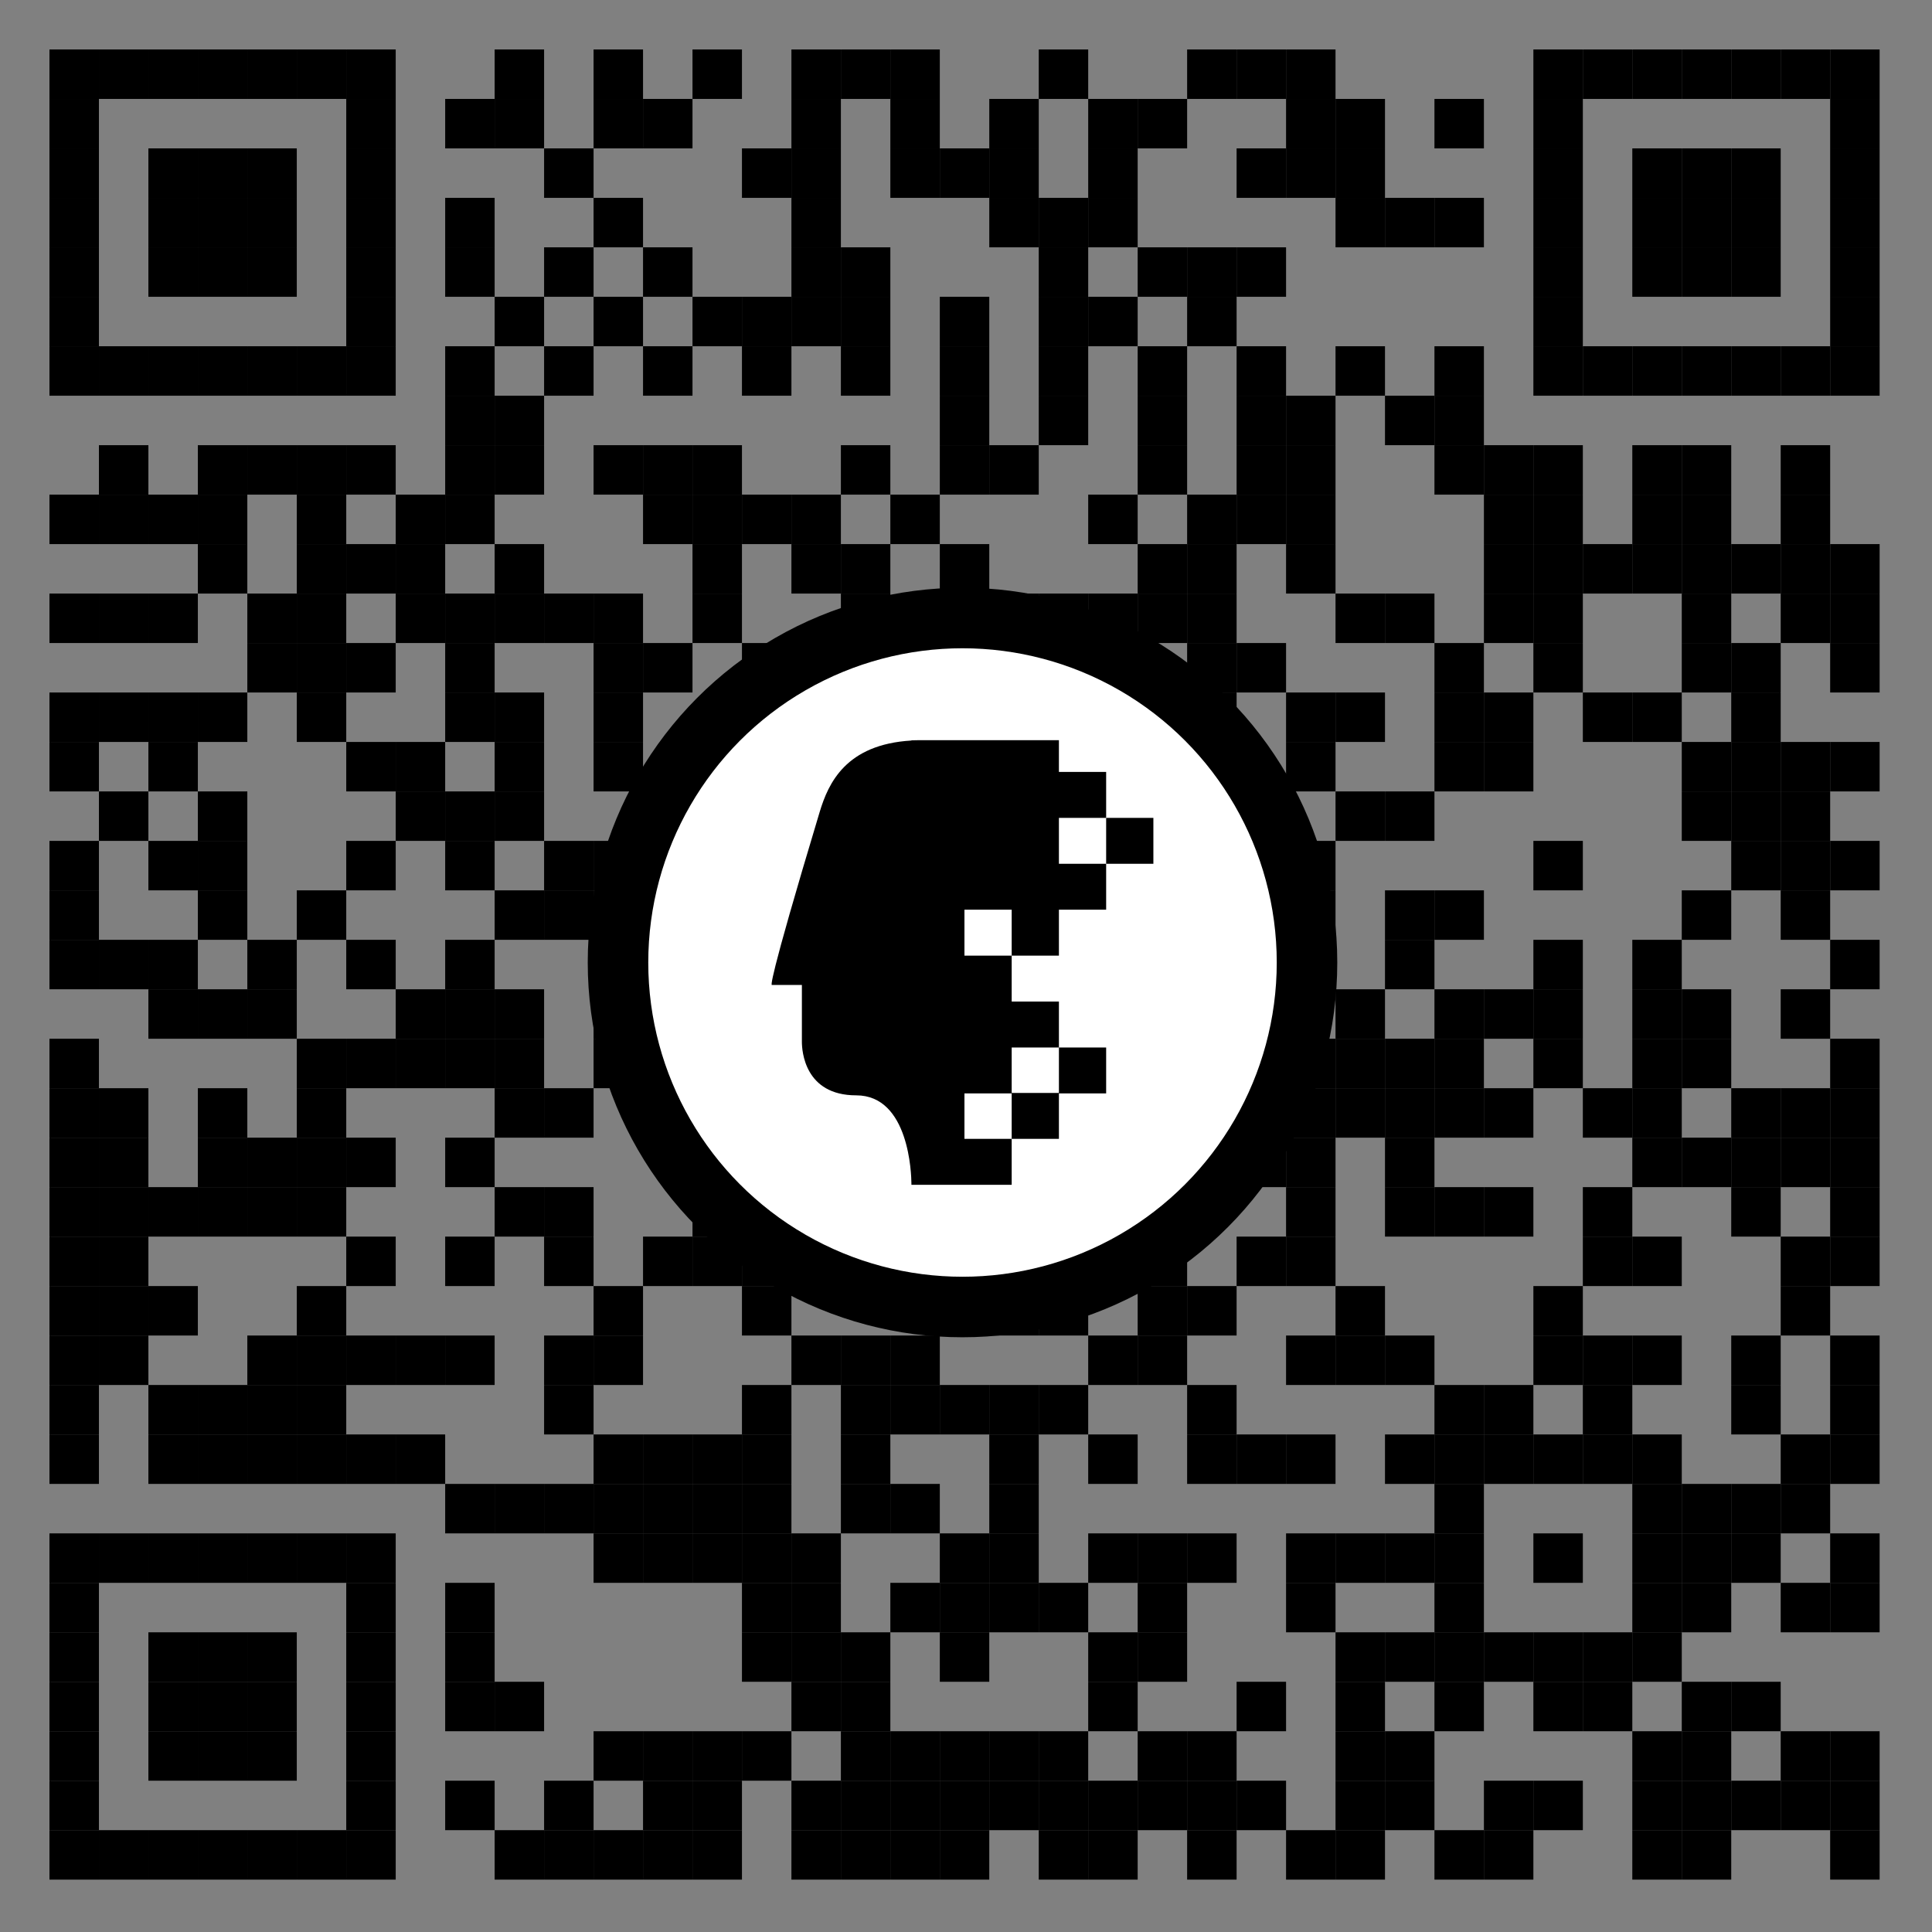
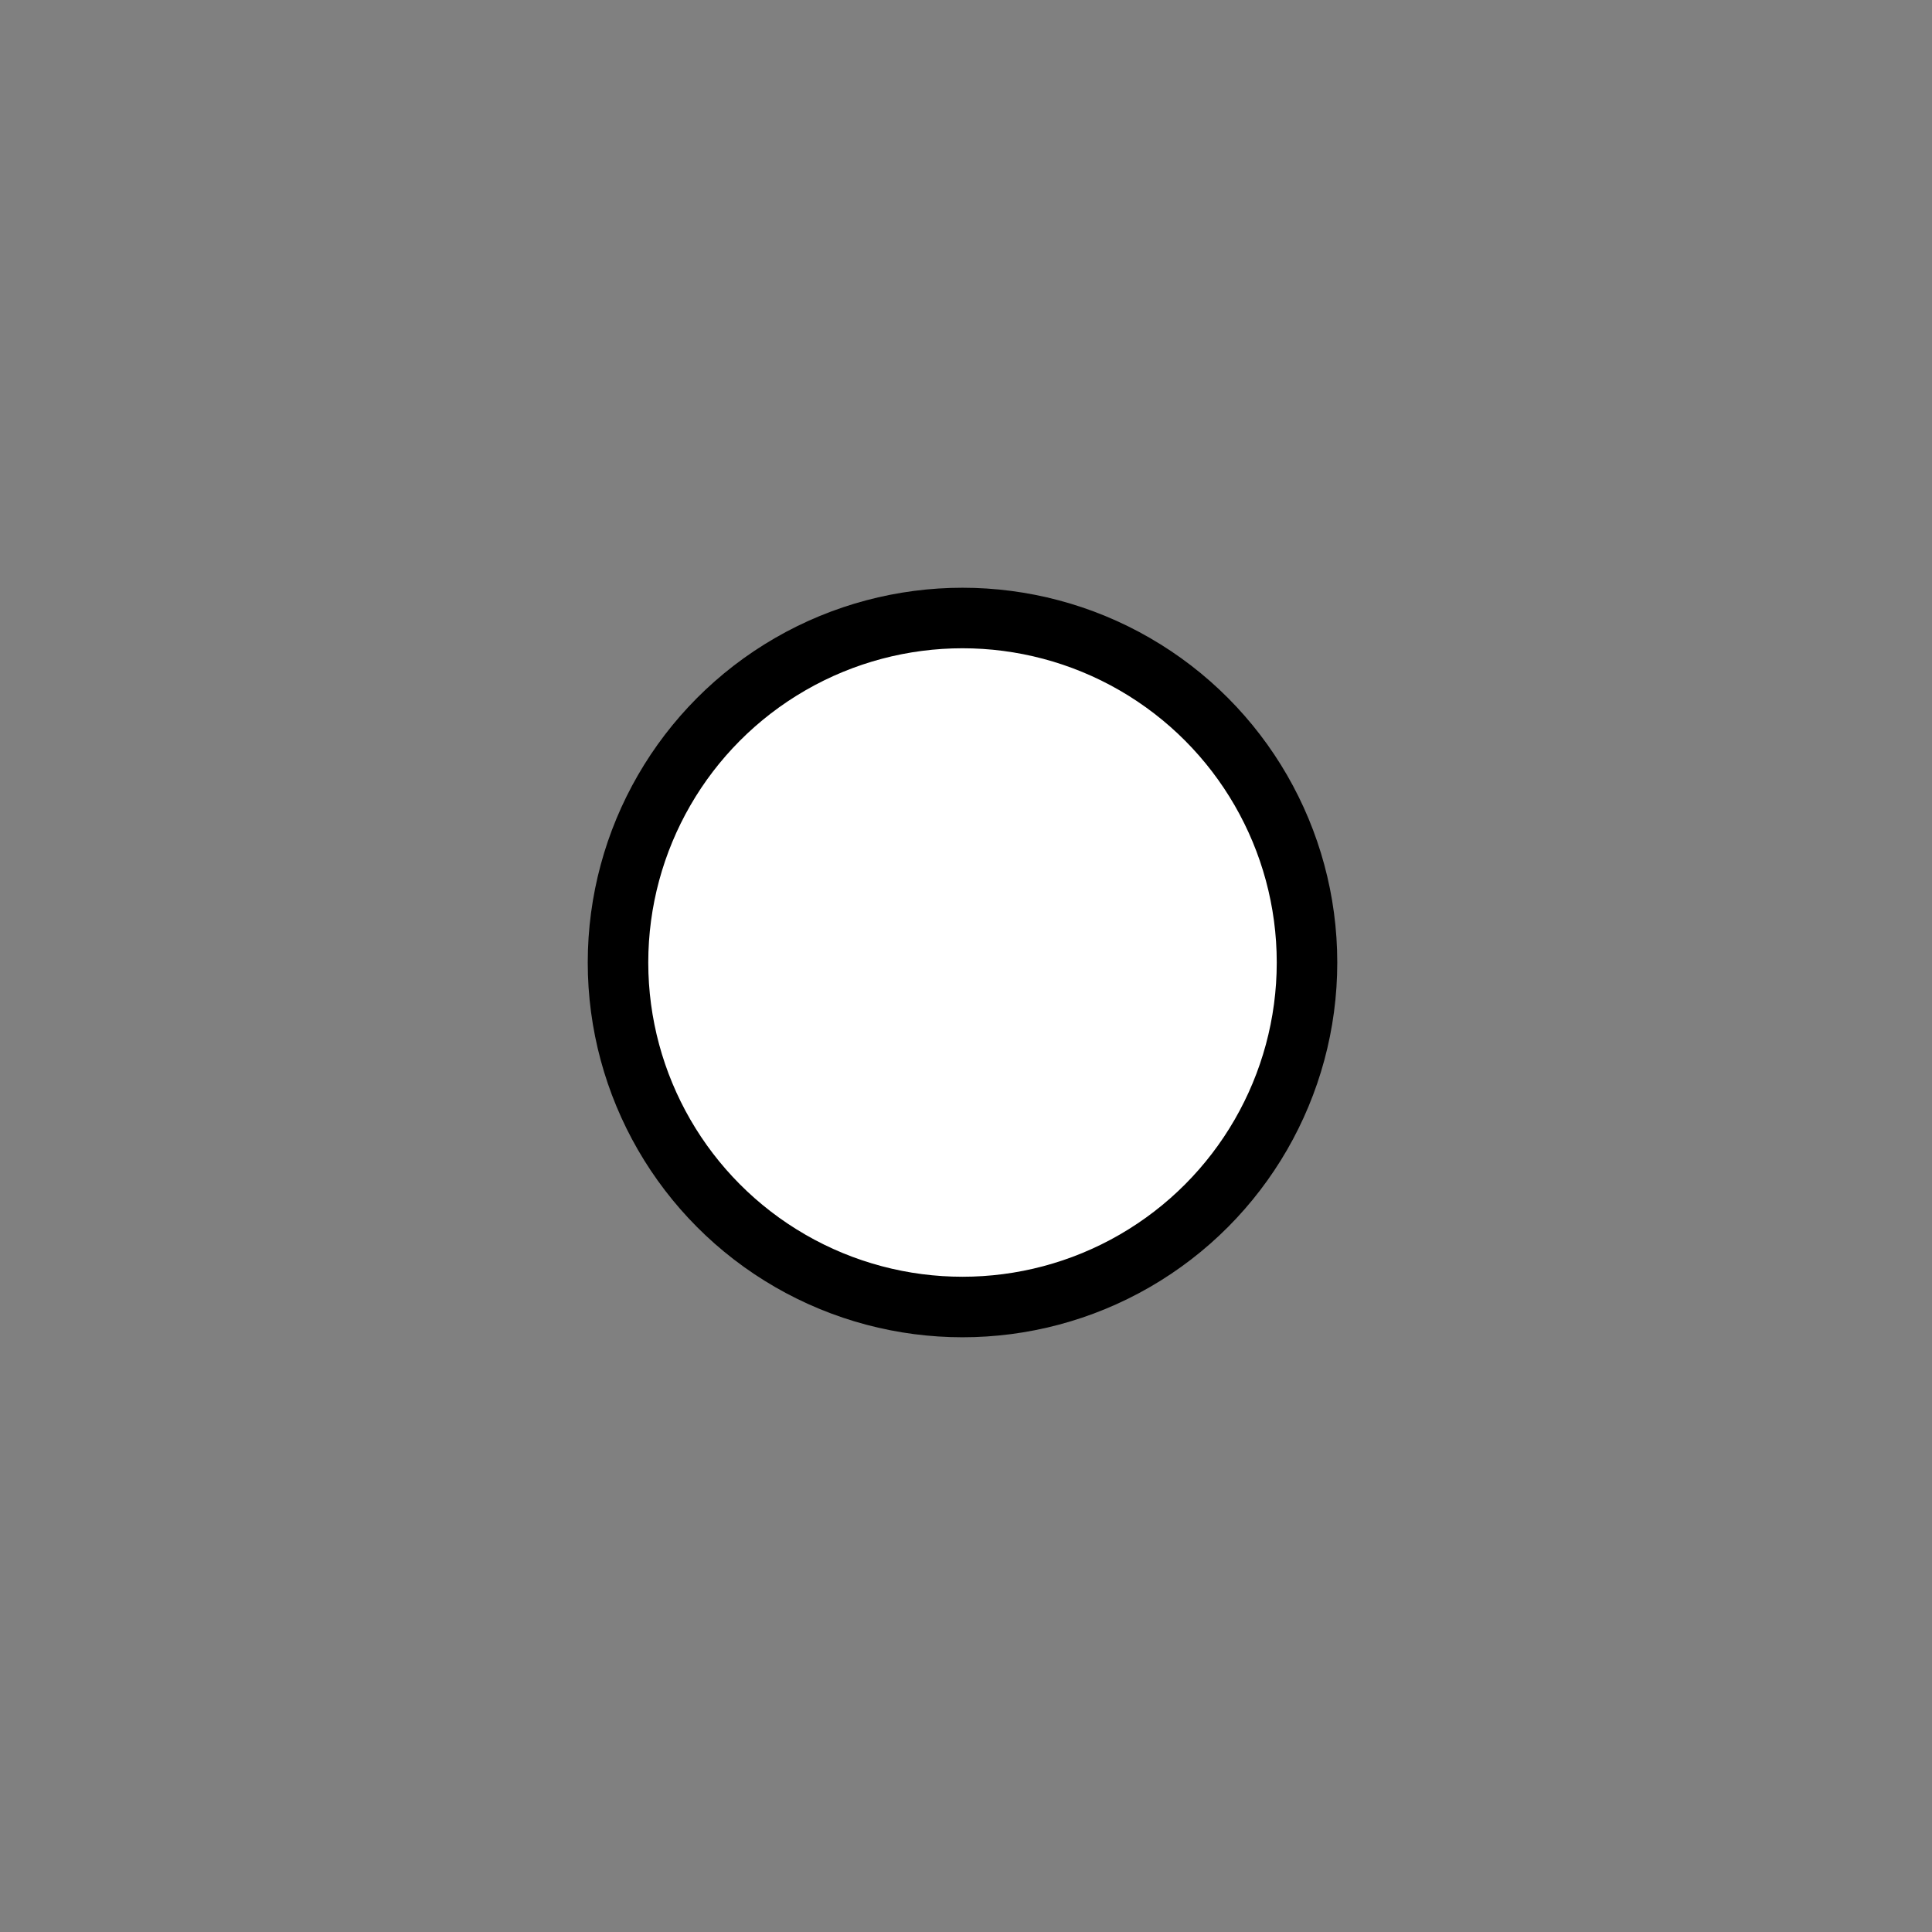
<svg xmlns="http://www.w3.org/2000/svg" xmlns:xlink="http://www.w3.org/1999/xlink" version="1.1" width="664px" height="664px" viewBox="0 0 664 664">
  <rect x="0" y="0" width="664" height="664" fill="#808080" stroke="none" />
  <defs>
-     <rect id="r0" width="17" height="17" style="fill: #000000" />
-   </defs>
+     </defs>
  <rect x="0" y="0" width="664" height="664" style="fill: transparent" />
  <use x="17" y="17" xlink:href="#r0" />
  <use x="34" y="17" xlink:href="#r0" />
  <use x="51" y="17" xlink:href="#r0" />
  <use x="68" y="17" xlink:href="#r0" />
  <use x="85" y="17" xlink:href="#r0" />
  <use x="102" y="17" xlink:href="#r0" />
  <use x="119" y="17" xlink:href="#r0" />
  <use x="170" y="17" xlink:href="#r0" />
  <use x="204" y="17" xlink:href="#r0" />
  <use x="238" y="17" xlink:href="#r0" />
  <use x="272" y="17" xlink:href="#r0" />
  <use x="289" y="17" xlink:href="#r0" />
  <use x="306" y="17" xlink:href="#r0" />
  <use x="357" y="17" xlink:href="#r0" />
  <use x="408" y="17" xlink:href="#r0" />
  <use x="425" y="17" xlink:href="#r0" />
  <use x="442" y="17" xlink:href="#r0" />
  <use x="527" y="17" xlink:href="#r0" />
  <use x="544" y="17" xlink:href="#r0" />
  <use x="561" y="17" xlink:href="#r0" />
  <use x="578" y="17" xlink:href="#r0" />
  <use x="595" y="17" xlink:href="#r0" />
  <use x="612" y="17" xlink:href="#r0" />
  <use x="629" y="17" xlink:href="#r0" />
  <use x="17" y="34" xlink:href="#r0" />
  <use x="119" y="34" xlink:href="#r0" />
  <use x="153" y="34" xlink:href="#r0" />
  <use x="170" y="34" xlink:href="#r0" />
  <use x="204" y="34" xlink:href="#r0" />
  <use x="221" y="34" xlink:href="#r0" />
  <use x="272" y="34" xlink:href="#r0" />
  <use x="306" y="34" xlink:href="#r0" />
  <use x="340" y="34" xlink:href="#r0" />
  <use x="374" y="34" xlink:href="#r0" />
  <use x="391" y="34" xlink:href="#r0" />
  <use x="442" y="34" xlink:href="#r0" />
  <use x="459" y="34" xlink:href="#r0" />
  <use x="493" y="34" xlink:href="#r0" />
  <use x="527" y="34" xlink:href="#r0" />
  <use x="629" y="34" xlink:href="#r0" />
  <use x="17" y="51" xlink:href="#r0" />
  <use x="51" y="51" xlink:href="#r0" />
  <use x="68" y="51" xlink:href="#r0" />
  <use x="85" y="51" xlink:href="#r0" />
  <use x="119" y="51" xlink:href="#r0" />
  <use x="187" y="51" xlink:href="#r0" />
  <use x="255" y="51" xlink:href="#r0" />
  <use x="272" y="51" xlink:href="#r0" />
  <use x="306" y="51" xlink:href="#r0" />
  <use x="323" y="51" xlink:href="#r0" />
  <use x="340" y="51" xlink:href="#r0" />
  <use x="374" y="51" xlink:href="#r0" />
  <use x="425" y="51" xlink:href="#r0" />
  <use x="442" y="51" xlink:href="#r0" />
  <use x="459" y="51" xlink:href="#r0" />
  <use x="527" y="51" xlink:href="#r0" />
  <use x="561" y="51" xlink:href="#r0" />
  <use x="578" y="51" xlink:href="#r0" />
  <use x="595" y="51" xlink:href="#r0" />
  <use x="629" y="51" xlink:href="#r0" />
  <use x="17" y="68" xlink:href="#r0" />
  <use x="51" y="68" xlink:href="#r0" />
  <use x="68" y="68" xlink:href="#r0" />
  <use x="85" y="68" xlink:href="#r0" />
  <use x="119" y="68" xlink:href="#r0" />
  <use x="153" y="68" xlink:href="#r0" />
  <use x="204" y="68" xlink:href="#r0" />
  <use x="272" y="68" xlink:href="#r0" />
  <use x="340" y="68" xlink:href="#r0" />
  <use x="357" y="68" xlink:href="#r0" />
  <use x="374" y="68" xlink:href="#r0" />
  <use x="459" y="68" xlink:href="#r0" />
  <use x="476" y="68" xlink:href="#r0" />
  <use x="493" y="68" xlink:href="#r0" />
  <use x="527" y="68" xlink:href="#r0" />
  <use x="561" y="68" xlink:href="#r0" />
  <use x="578" y="68" xlink:href="#r0" />
  <use x="595" y="68" xlink:href="#r0" />
  <use x="629" y="68" xlink:href="#r0" />
  <use x="17" y="85" xlink:href="#r0" />
  <use x="51" y="85" xlink:href="#r0" />
  <use x="68" y="85" xlink:href="#r0" />
  <use x="85" y="85" xlink:href="#r0" />
  <use x="119" y="85" xlink:href="#r0" />
  <use x="153" y="85" xlink:href="#r0" />
  <use x="187" y="85" xlink:href="#r0" />
  <use x="221" y="85" xlink:href="#r0" />
  <use x="272" y="85" xlink:href="#r0" />
  <use x="289" y="85" xlink:href="#r0" />
  <use x="357" y="85" xlink:href="#r0" />
  <use x="391" y="85" xlink:href="#r0" />
  <use x="408" y="85" xlink:href="#r0" />
  <use x="425" y="85" xlink:href="#r0" />
  <use x="527" y="85" xlink:href="#r0" />
  <use x="561" y="85" xlink:href="#r0" />
  <use x="578" y="85" xlink:href="#r0" />
  <use x="595" y="85" xlink:href="#r0" />
  <use x="629" y="85" xlink:href="#r0" />
  <use x="17" y="102" xlink:href="#r0" />
  <use x="119" y="102" xlink:href="#r0" />
  <use x="170" y="102" xlink:href="#r0" />
  <use x="204" y="102" xlink:href="#r0" />
  <use x="238" y="102" xlink:href="#r0" />
  <use x="255" y="102" xlink:href="#r0" />
  <use x="272" y="102" xlink:href="#r0" />
  <use x="289" y="102" xlink:href="#r0" />
  <use x="323" y="102" xlink:href="#r0" />
  <use x="357" y="102" xlink:href="#r0" />
  <use x="374" y="102" xlink:href="#r0" />
  <use x="408" y="102" xlink:href="#r0" />
  <use x="527" y="102" xlink:href="#r0" />
  <use x="629" y="102" xlink:href="#r0" />
  <use x="17" y="119" xlink:href="#r0" />
  <use x="34" y="119" xlink:href="#r0" />
  <use x="51" y="119" xlink:href="#r0" />
  <use x="68" y="119" xlink:href="#r0" />
  <use x="85" y="119" xlink:href="#r0" />
  <use x="102" y="119" xlink:href="#r0" />
  <use x="119" y="119" xlink:href="#r0" />
  <use x="153" y="119" xlink:href="#r0" />
  <use x="187" y="119" xlink:href="#r0" />
  <use x="221" y="119" xlink:href="#r0" />
  <use x="255" y="119" xlink:href="#r0" />
  <use x="289" y="119" xlink:href="#r0" />
  <use x="323" y="119" xlink:href="#r0" />
  <use x="357" y="119" xlink:href="#r0" />
  <use x="391" y="119" xlink:href="#r0" />
  <use x="425" y="119" xlink:href="#r0" />
  <use x="459" y="119" xlink:href="#r0" />
  <use x="493" y="119" xlink:href="#r0" />
  <use x="527" y="119" xlink:href="#r0" />
  <use x="544" y="119" xlink:href="#r0" />
  <use x="561" y="119" xlink:href="#r0" />
  <use x="578" y="119" xlink:href="#r0" />
  <use x="595" y="119" xlink:href="#r0" />
  <use x="612" y="119" xlink:href="#r0" />
  <use x="629" y="119" xlink:href="#r0" />
  <use x="153" y="136" xlink:href="#r0" />
  <use x="170" y="136" xlink:href="#r0" />
  <use x="323" y="136" xlink:href="#r0" />
  <use x="357" y="136" xlink:href="#r0" />
  <use x="391" y="136" xlink:href="#r0" />
  <use x="425" y="136" xlink:href="#r0" />
  <use x="442" y="136" xlink:href="#r0" />
  <use x="476" y="136" xlink:href="#r0" />
  <use x="493" y="136" xlink:href="#r0" />
  <use x="34" y="153" xlink:href="#r0" />
  <use x="68" y="153" xlink:href="#r0" />
  <use x="85" y="153" xlink:href="#r0" />
  <use x="102" y="153" xlink:href="#r0" />
  <use x="119" y="153" xlink:href="#r0" />
  <use x="153" y="153" xlink:href="#r0" />
  <use x="170" y="153" xlink:href="#r0" />
  <use x="204" y="153" xlink:href="#r0" />
  <use x="221" y="153" xlink:href="#r0" />
  <use x="238" y="153" xlink:href="#r0" />
  <use x="289" y="153" xlink:href="#r0" />
  <use x="323" y="153" xlink:href="#r0" />
  <use x="340" y="153" xlink:href="#r0" />
  <use x="391" y="153" xlink:href="#r0" />
  <use x="425" y="153" xlink:href="#r0" />
  <use x="442" y="153" xlink:href="#r0" />
  <use x="493" y="153" xlink:href="#r0" />
  <use x="510" y="153" xlink:href="#r0" />
  <use x="527" y="153" xlink:href="#r0" />
  <use x="561" y="153" xlink:href="#r0" />
  <use x="578" y="153" xlink:href="#r0" />
  <use x="612" y="153" xlink:href="#r0" />
  <use x="17" y="170" xlink:href="#r0" />
  <use x="34" y="170" xlink:href="#r0" />
  <use x="51" y="170" xlink:href="#r0" />
  <use x="68" y="170" xlink:href="#r0" />
  <use x="102" y="170" xlink:href="#r0" />
  <use x="136" y="170" xlink:href="#r0" />
  <use x="153" y="170" xlink:href="#r0" />
  <use x="221" y="170" xlink:href="#r0" />
  <use x="238" y="170" xlink:href="#r0" />
  <use x="255" y="170" xlink:href="#r0" />
  <use x="272" y="170" xlink:href="#r0" />
  <use x="306" y="170" xlink:href="#r0" />
  <use x="374" y="170" xlink:href="#r0" />
  <use x="408" y="170" xlink:href="#r0" />
  <use x="425" y="170" xlink:href="#r0" />
  <use x="442" y="170" xlink:href="#r0" />
  <use x="510" y="170" xlink:href="#r0" />
  <use x="527" y="170" xlink:href="#r0" />
  <use x="561" y="170" xlink:href="#r0" />
  <use x="578" y="170" xlink:href="#r0" />
  <use x="612" y="170" xlink:href="#r0" />
  <use x="68" y="187" xlink:href="#r0" />
  <use x="102" y="187" xlink:href="#r0" />
  <use x="119" y="187" xlink:href="#r0" />
  <use x="136" y="187" xlink:href="#r0" />
  <use x="170" y="187" xlink:href="#r0" />
  <use x="238" y="187" xlink:href="#r0" />
  <use x="272" y="187" xlink:href="#r0" />
  <use x="289" y="187" xlink:href="#r0" />
  <use x="323" y="187" xlink:href="#r0" />
  <use x="391" y="187" xlink:href="#r0" />
  <use x="408" y="187" xlink:href="#r0" />
  <use x="442" y="187" xlink:href="#r0" />
  <use x="510" y="187" xlink:href="#r0" />
  <use x="527" y="187" xlink:href="#r0" />
  <use x="544" y="187" xlink:href="#r0" />
  <use x="561" y="187" xlink:href="#r0" />
  <use x="578" y="187" xlink:href="#r0" />
  <use x="595" y="187" xlink:href="#r0" />
  <use x="612" y="187" xlink:href="#r0" />
  <use x="629" y="187" xlink:href="#r0" />
  <use x="17" y="204" xlink:href="#r0" />
  <use x="34" y="204" xlink:href="#r0" />
  <use x="51" y="204" xlink:href="#r0" />
  <use x="85" y="204" xlink:href="#r0" />
  <use x="102" y="204" xlink:href="#r0" />
  <use x="136" y="204" xlink:href="#r0" />
  <use x="153" y="204" xlink:href="#r0" />
  <use x="170" y="204" xlink:href="#r0" />
  <use x="187" y="204" xlink:href="#r0" />
  <use x="204" y="204" xlink:href="#r0" />
  <use x="238" y="204" xlink:href="#r0" />
  <use x="289" y="204" xlink:href="#r0" />
  <use x="323" y="204" xlink:href="#r0" />
  <use x="340" y="204" xlink:href="#r0" />
  <use x="357" y="204" xlink:href="#r0" />
  <use x="374" y="204" xlink:href="#r0" />
  <use x="391" y="204" xlink:href="#r0" />
  <use x="408" y="204" xlink:href="#r0" />
  <use x="459" y="204" xlink:href="#r0" />
  <use x="476" y="204" xlink:href="#r0" />
  <use x="510" y="204" xlink:href="#r0" />
  <use x="527" y="204" xlink:href="#r0" />
  <use x="578" y="204" xlink:href="#r0" />
  <use x="612" y="204" xlink:href="#r0" />
  <use x="629" y="204" xlink:href="#r0" />
  <use x="85" y="221" xlink:href="#r0" />
  <use x="102" y="221" xlink:href="#r0" />
  <use x="119" y="221" xlink:href="#r0" />
  <use x="153" y="221" xlink:href="#r0" />
  <use x="204" y="221" xlink:href="#r0" />
  <use x="221" y="221" xlink:href="#r0" />
  <use x="255" y="221" xlink:href="#r0" />
  <use x="306" y="221" xlink:href="#r0" />
  <use x="357" y="221" xlink:href="#r0" />
  <use x="374" y="221" xlink:href="#r0" />
  <use x="408" y="221" xlink:href="#r0" />
  <use x="425" y="221" xlink:href="#r0" />
  <use x="493" y="221" xlink:href="#r0" />
  <use x="527" y="221" xlink:href="#r0" />
  <use x="578" y="221" xlink:href="#r0" />
  <use x="595" y="221" xlink:href="#r0" />
  <use x="629" y="221" xlink:href="#r0" />
  <use x="17" y="238" xlink:href="#r0" />
  <use x="34" y="238" xlink:href="#r0" />
  <use x="51" y="238" xlink:href="#r0" />
  <use x="68" y="238" xlink:href="#r0" />
  <use x="102" y="238" xlink:href="#r0" />
  <use x="153" y="238" xlink:href="#r0" />
  <use x="170" y="238" xlink:href="#r0" />
  <use x="204" y="238" xlink:href="#r0" />
  <use x="340" y="238" xlink:href="#r0" />
  <use x="374" y="238" xlink:href="#r0" />
  <use x="408" y="238" xlink:href="#r0" />
  <use x="442" y="238" xlink:href="#r0" />
  <use x="459" y="238" xlink:href="#r0" />
  <use x="493" y="238" xlink:href="#r0" />
  <use x="510" y="238" xlink:href="#r0" />
  <use x="544" y="238" xlink:href="#r0" />
  <use x="561" y="238" xlink:href="#r0" />
  <use x="595" y="238" xlink:href="#r0" />
  <use x="17" y="255" xlink:href="#r0" />
  <use x="51" y="255" xlink:href="#r0" />
  <use x="119" y="255" xlink:href="#r0" />
  <use x="136" y="255" xlink:href="#r0" />
  <use x="170" y="255" xlink:href="#r0" />
  <use x="204" y="255" xlink:href="#r0" />
  <use x="255" y="255" xlink:href="#r0" />
  <use x="272" y="255" xlink:href="#r0" />
  <use x="323" y="255" xlink:href="#r0" />
  <use x="340" y="255" xlink:href="#r0" />
  <use x="357" y="255" xlink:href="#r0" />
  <use x="442" y="255" xlink:href="#r0" />
  <use x="493" y="255" xlink:href="#r0" />
  <use x="510" y="255" xlink:href="#r0" />
  <use x="578" y="255" xlink:href="#r0" />
  <use x="595" y="255" xlink:href="#r0" />
  <use x="612" y="255" xlink:href="#r0" />
  <use x="629" y="255" xlink:href="#r0" />
  <use x="34" y="272" xlink:href="#r0" />
  <use x="68" y="272" xlink:href="#r0" />
  <use x="136" y="272" xlink:href="#r0" />
  <use x="153" y="272" xlink:href="#r0" />
  <use x="170" y="272" xlink:href="#r0" />
  <use x="272" y="272" xlink:href="#r0" />
  <use x="289" y="272" xlink:href="#r0" />
  <use x="323" y="272" xlink:href="#r0" />
  <use x="340" y="272" xlink:href="#r0" />
  <use x="357" y="272" xlink:href="#r0" />
  <use x="374" y="272" xlink:href="#r0" />
  <use x="391" y="272" xlink:href="#r0" />
  <use x="459" y="272" xlink:href="#r0" />
  <use x="476" y="272" xlink:href="#r0" />
  <use x="578" y="272" xlink:href="#r0" />
  <use x="595" y="272" xlink:href="#r0" />
  <use x="612" y="272" xlink:href="#r0" />
  <use x="17" y="289" xlink:href="#r0" />
  <use x="51" y="289" xlink:href="#r0" />
  <use x="68" y="289" xlink:href="#r0" />
  <use x="119" y="289" xlink:href="#r0" />
  <use x="153" y="289" xlink:href="#r0" />
  <use x="187" y="289" xlink:href="#r0" />
  <use x="204" y="289" xlink:href="#r0" />
  <use x="272" y="289" xlink:href="#r0" />
  <use x="374" y="289" xlink:href="#r0" />
  <use x="391" y="289" xlink:href="#r0" />
  <use x="425" y="289" xlink:href="#r0" />
  <use x="442" y="289" xlink:href="#r0" />
  <use x="527" y="289" xlink:href="#r0" />
  <use x="595" y="289" xlink:href="#r0" />
  <use x="612" y="289" xlink:href="#r0" />
  <use x="629" y="289" xlink:href="#r0" />
  <use x="17" y="306" xlink:href="#r0" />
  <use x="68" y="306" xlink:href="#r0" />
  <use x="102" y="306" xlink:href="#r0" />
  <use x="170" y="306" xlink:href="#r0" />
  <use x="187" y="306" xlink:href="#r0" />
  <use x="204" y="306" xlink:href="#r0" />
  <use x="255" y="306" xlink:href="#r0" />
  <use x="306" y="306" xlink:href="#r0" />
  <use x="340" y="306" xlink:href="#r0" />
  <use x="357" y="306" xlink:href="#r0" />
  <use x="391" y="306" xlink:href="#r0" />
  <use x="408" y="306" xlink:href="#r0" />
  <use x="442" y="306" xlink:href="#r0" />
  <use x="476" y="306" xlink:href="#r0" />
  <use x="493" y="306" xlink:href="#r0" />
  <use x="578" y="306" xlink:href="#r0" />
  <use x="612" y="306" xlink:href="#r0" />
  <use x="17" y="323" xlink:href="#r0" />
  <use x="34" y="323" xlink:href="#r0" />
  <use x="51" y="323" xlink:href="#r0" />
  <use x="85" y="323" xlink:href="#r0" />
  <use x="119" y="323" xlink:href="#r0" />
  <use x="153" y="323" xlink:href="#r0" />
  <use x="204" y="323" xlink:href="#r0" />
  <use x="238" y="323" xlink:href="#r0" />
  <use x="272" y="323" xlink:href="#r0" />
  <use x="306" y="323" xlink:href="#r0" />
  <use x="340" y="323" xlink:href="#r0" />
  <use x="357" y="323" xlink:href="#r0" />
  <use x="391" y="323" xlink:href="#r0" />
  <use x="425" y="323" xlink:href="#r0" />
  <use x="476" y="323" xlink:href="#r0" />
  <use x="527" y="323" xlink:href="#r0" />
  <use x="561" y="323" xlink:href="#r0" />
  <use x="629" y="323" xlink:href="#r0" />
  <use x="51" y="340" xlink:href="#r0" />
  <use x="68" y="340" xlink:href="#r0" />
  <use x="85" y="340" xlink:href="#r0" />
  <use x="136" y="340" xlink:href="#r0" />
  <use x="153" y="340" xlink:href="#r0" />
  <use x="170" y="340" xlink:href="#r0" />
  <use x="204" y="340" xlink:href="#r0" />
  <use x="221" y="340" xlink:href="#r0" />
  <use x="238" y="340" xlink:href="#r0" />
  <use x="255" y="340" xlink:href="#r0" />
  <use x="272" y="340" xlink:href="#r0" />
  <use x="289" y="340" xlink:href="#r0" />
  <use x="306" y="340" xlink:href="#r0" />
  <use x="323" y="340" xlink:href="#r0" />
  <use x="340" y="340" xlink:href="#r0" />
  <use x="357" y="340" xlink:href="#r0" />
  <use x="408" y="340" xlink:href="#r0" />
  <use x="459" y="340" xlink:href="#r0" />
  <use x="493" y="340" xlink:href="#r0" />
  <use x="510" y="340" xlink:href="#r0" />
  <use x="527" y="340" xlink:href="#r0" />
  <use x="561" y="340" xlink:href="#r0" />
  <use x="578" y="340" xlink:href="#r0" />
  <use x="612" y="340" xlink:href="#r0" />
  <use x="17" y="357" xlink:href="#r0" />
  <use x="102" y="357" xlink:href="#r0" />
  <use x="119" y="357" xlink:href="#r0" />
  <use x="136" y="357" xlink:href="#r0" />
  <use x="153" y="357" xlink:href="#r0" />
  <use x="170" y="357" xlink:href="#r0" />
  <use x="204" y="357" xlink:href="#r0" />
  <use x="221" y="357" xlink:href="#r0" />
  <use x="272" y="357" xlink:href="#r0" />
  <use x="289" y="357" xlink:href="#r0" />
  <use x="323" y="357" xlink:href="#r0" />
  <use x="357" y="357" xlink:href="#r0" />
  <use x="408" y="357" xlink:href="#r0" />
  <use x="425" y="357" xlink:href="#r0" />
  <use x="442" y="357" xlink:href="#r0" />
  <use x="459" y="357" xlink:href="#r0" />
  <use x="476" y="357" xlink:href="#r0" />
  <use x="493" y="357" xlink:href="#r0" />
  <use x="527" y="357" xlink:href="#r0" />
  <use x="561" y="357" xlink:href="#r0" />
  <use x="578" y="357" xlink:href="#r0" />
  <use x="629" y="357" xlink:href="#r0" />
  <use x="17" y="374" xlink:href="#r0" />
  <use x="34" y="374" xlink:href="#r0" />
  <use x="68" y="374" xlink:href="#r0" />
  <use x="102" y="374" xlink:href="#r0" />
  <use x="170" y="374" xlink:href="#r0" />
  <use x="187" y="374" xlink:href="#r0" />
  <use x="238" y="374" xlink:href="#r0" />
  <use x="272" y="374" xlink:href="#r0" />
  <use x="289" y="374" xlink:href="#r0" />
  <use x="323" y="374" xlink:href="#r0" />
  <use x="357" y="374" xlink:href="#r0" />
  <use x="442" y="374" xlink:href="#r0" />
  <use x="459" y="374" xlink:href="#r0" />
  <use x="476" y="374" xlink:href="#r0" />
  <use x="493" y="374" xlink:href="#r0" />
  <use x="510" y="374" xlink:href="#r0" />
  <use x="544" y="374" xlink:href="#r0" />
  <use x="561" y="374" xlink:href="#r0" />
  <use x="595" y="374" xlink:href="#r0" />
  <use x="612" y="374" xlink:href="#r0" />
  <use x="629" y="374" xlink:href="#r0" />
  <use x="17" y="391" xlink:href="#r0" />
  <use x="34" y="391" xlink:href="#r0" />
  <use x="68" y="391" xlink:href="#r0" />
  <use x="85" y="391" xlink:href="#r0" />
  <use x="102" y="391" xlink:href="#r0" />
  <use x="119" y="391" xlink:href="#r0" />
  <use x="153" y="391" xlink:href="#r0" />
  <use x="238" y="391" xlink:href="#r0" />
  <use x="255" y="391" xlink:href="#r0" />
  <use x="323" y="391" xlink:href="#r0" />
  <use x="340" y="391" xlink:href="#r0" />
  <use x="374" y="391" xlink:href="#r0" />
  <use x="425" y="391" xlink:href="#r0" />
  <use x="442" y="391" xlink:href="#r0" />
  <use x="476" y="391" xlink:href="#r0" />
  <use x="561" y="391" xlink:href="#r0" />
  <use x="578" y="391" xlink:href="#r0" />
  <use x="595" y="391" xlink:href="#r0" />
  <use x="612" y="391" xlink:href="#r0" />
  <use x="629" y="391" xlink:href="#r0" />
  <use x="17" y="408" xlink:href="#r0" />
  <use x="34" y="408" xlink:href="#r0" />
  <use x="51" y="408" xlink:href="#r0" />
  <use x="68" y="408" xlink:href="#r0" />
  <use x="85" y="408" xlink:href="#r0" />
  <use x="102" y="408" xlink:href="#r0" />
  <use x="170" y="408" xlink:href="#r0" />
  <use x="187" y="408" xlink:href="#r0" />
  <use x="238" y="408" xlink:href="#r0" />
  <use x="255" y="408" xlink:href="#r0" />
  <use x="272" y="408" xlink:href="#r0" />
  <use x="306" y="408" xlink:href="#r0" />
  <use x="340" y="408" xlink:href="#r0" />
  <use x="357" y="408" xlink:href="#r0" />
  <use x="442" y="408" xlink:href="#r0" />
  <use x="476" y="408" xlink:href="#r0" />
  <use x="493" y="408" xlink:href="#r0" />
  <use x="510" y="408" xlink:href="#r0" />
  <use x="544" y="408" xlink:href="#r0" />
  <use x="595" y="408" xlink:href="#r0" />
  <use x="629" y="408" xlink:href="#r0" />
  <use x="17" y="425" xlink:href="#r0" />
  <use x="34" y="425" xlink:href="#r0" />
  <use x="119" y="425" xlink:href="#r0" />
  <use x="153" y="425" xlink:href="#r0" />
  <use x="187" y="425" xlink:href="#r0" />
  <use x="221" y="425" xlink:href="#r0" />
  <use x="238" y="425" xlink:href="#r0" />
  <use x="255" y="425" xlink:href="#r0" />
  <use x="289" y="425" xlink:href="#r0" />
  <use x="306" y="425" xlink:href="#r0" />
  <use x="391" y="425" xlink:href="#r0" />
  <use x="425" y="425" xlink:href="#r0" />
  <use x="442" y="425" xlink:href="#r0" />
  <use x="544" y="425" xlink:href="#r0" />
  <use x="561" y="425" xlink:href="#r0" />
  <use x="612" y="425" xlink:href="#r0" />
  <use x="629" y="425" xlink:href="#r0" />
  <use x="17" y="442" xlink:href="#r0" />
  <use x="34" y="442" xlink:href="#r0" />
  <use x="51" y="442" xlink:href="#r0" />
  <use x="102" y="442" xlink:href="#r0" />
  <use x="204" y="442" xlink:href="#r0" />
  <use x="255" y="442" xlink:href="#r0" />
  <use x="340" y="442" xlink:href="#r0" />
  <use x="357" y="442" xlink:href="#r0" />
  <use x="391" y="442" xlink:href="#r0" />
  <use x="408" y="442" xlink:href="#r0" />
  <use x="459" y="442" xlink:href="#r0" />
  <use x="527" y="442" xlink:href="#r0" />
  <use x="612" y="442" xlink:href="#r0" />
  <use x="17" y="459" xlink:href="#r0" />
  <use x="34" y="459" xlink:href="#r0" />
  <use x="85" y="459" xlink:href="#r0" />
  <use x="102" y="459" xlink:href="#r0" />
  <use x="119" y="459" xlink:href="#r0" />
  <use x="136" y="459" xlink:href="#r0" />
  <use x="153" y="459" xlink:href="#r0" />
  <use x="187" y="459" xlink:href="#r0" />
  <use x="204" y="459" xlink:href="#r0" />
  <use x="272" y="459" xlink:href="#r0" />
  <use x="289" y="459" xlink:href="#r0" />
  <use x="306" y="459" xlink:href="#r0" />
  <use x="374" y="459" xlink:href="#r0" />
  <use x="391" y="459" xlink:href="#r0" />
  <use x="442" y="459" xlink:href="#r0" />
  <use x="459" y="459" xlink:href="#r0" />
  <use x="476" y="459" xlink:href="#r0" />
  <use x="527" y="459" xlink:href="#r0" />
  <use x="544" y="459" xlink:href="#r0" />
  <use x="561" y="459" xlink:href="#r0" />
  <use x="595" y="459" xlink:href="#r0" />
  <use x="629" y="459" xlink:href="#r0" />
  <use x="17" y="476" xlink:href="#r0" />
  <use x="51" y="476" xlink:href="#r0" />
  <use x="68" y="476" xlink:href="#r0" />
  <use x="85" y="476" xlink:href="#r0" />
  <use x="102" y="476" xlink:href="#r0" />
  <use x="187" y="476" xlink:href="#r0" />
  <use x="255" y="476" xlink:href="#r0" />
  <use x="289" y="476" xlink:href="#r0" />
  <use x="306" y="476" xlink:href="#r0" />
  <use x="323" y="476" xlink:href="#r0" />
  <use x="340" y="476" xlink:href="#r0" />
  <use x="357" y="476" xlink:href="#r0" />
  <use x="408" y="476" xlink:href="#r0" />
  <use x="493" y="476" xlink:href="#r0" />
  <use x="510" y="476" xlink:href="#r0" />
  <use x="544" y="476" xlink:href="#r0" />
  <use x="595" y="476" xlink:href="#r0" />
  <use x="629" y="476" xlink:href="#r0" />
  <use x="17" y="493" xlink:href="#r0" />
  <use x="51" y="493" xlink:href="#r0" />
  <use x="68" y="493" xlink:href="#r0" />
  <use x="85" y="493" xlink:href="#r0" />
  <use x="102" y="493" xlink:href="#r0" />
  <use x="119" y="493" xlink:href="#r0" />
  <use x="136" y="493" xlink:href="#r0" />
  <use x="204" y="493" xlink:href="#r0" />
  <use x="221" y="493" xlink:href="#r0" />
  <use x="238" y="493" xlink:href="#r0" />
  <use x="255" y="493" xlink:href="#r0" />
  <use x="289" y="493" xlink:href="#r0" />
  <use x="340" y="493" xlink:href="#r0" />
  <use x="374" y="493" xlink:href="#r0" />
  <use x="408" y="493" xlink:href="#r0" />
  <use x="425" y="493" xlink:href="#r0" />
  <use x="442" y="493" xlink:href="#r0" />
  <use x="476" y="493" xlink:href="#r0" />
  <use x="493" y="493" xlink:href="#r0" />
  <use x="510" y="493" xlink:href="#r0" />
  <use x="527" y="493" xlink:href="#r0" />
  <use x="544" y="493" xlink:href="#r0" />
  <use x="561" y="493" xlink:href="#r0" />
  <use x="612" y="493" xlink:href="#r0" />
  <use x="629" y="493" xlink:href="#r0" />
  <use x="153" y="510" xlink:href="#r0" />
  <use x="170" y="510" xlink:href="#r0" />
  <use x="187" y="510" xlink:href="#r0" />
  <use x="204" y="510" xlink:href="#r0" />
  <use x="221" y="510" xlink:href="#r0" />
  <use x="238" y="510" xlink:href="#r0" />
  <use x="255" y="510" xlink:href="#r0" />
  <use x="289" y="510" xlink:href="#r0" />
  <use x="306" y="510" xlink:href="#r0" />
  <use x="340" y="510" xlink:href="#r0" />
  <use x="493" y="510" xlink:href="#r0" />
  <use x="561" y="510" xlink:href="#r0" />
  <use x="578" y="510" xlink:href="#r0" />
  <use x="595" y="510" xlink:href="#r0" />
  <use x="612" y="510" xlink:href="#r0" />
  <use x="17" y="527" xlink:href="#r0" />
  <use x="34" y="527" xlink:href="#r0" />
  <use x="51" y="527" xlink:href="#r0" />
  <use x="68" y="527" xlink:href="#r0" />
  <use x="85" y="527" xlink:href="#r0" />
  <use x="102" y="527" xlink:href="#r0" />
  <use x="119" y="527" xlink:href="#r0" />
  <use x="204" y="527" xlink:href="#r0" />
  <use x="221" y="527" xlink:href="#r0" />
  <use x="238" y="527" xlink:href="#r0" />
  <use x="255" y="527" xlink:href="#r0" />
  <use x="272" y="527" xlink:href="#r0" />
  <use x="323" y="527" xlink:href="#r0" />
  <use x="340" y="527" xlink:href="#r0" />
  <use x="374" y="527" xlink:href="#r0" />
  <use x="391" y="527" xlink:href="#r0" />
  <use x="408" y="527" xlink:href="#r0" />
  <use x="442" y="527" xlink:href="#r0" />
  <use x="459" y="527" xlink:href="#r0" />
  <use x="476" y="527" xlink:href="#r0" />
  <use x="493" y="527" xlink:href="#r0" />
  <use x="527" y="527" xlink:href="#r0" />
  <use x="561" y="527" xlink:href="#r0" />
  <use x="578" y="527" xlink:href="#r0" />
  <use x="595" y="527" xlink:href="#r0" />
  <use x="629" y="527" xlink:href="#r0" />
  <use x="17" y="544" xlink:href="#r0" />
  <use x="119" y="544" xlink:href="#r0" />
  <use x="153" y="544" xlink:href="#r0" />
  <use x="255" y="544" xlink:href="#r0" />
  <use x="272" y="544" xlink:href="#r0" />
  <use x="306" y="544" xlink:href="#r0" />
  <use x="323" y="544" xlink:href="#r0" />
  <use x="340" y="544" xlink:href="#r0" />
  <use x="357" y="544" xlink:href="#r0" />
  <use x="391" y="544" xlink:href="#r0" />
  <use x="442" y="544" xlink:href="#r0" />
  <use x="493" y="544" xlink:href="#r0" />
  <use x="561" y="544" xlink:href="#r0" />
  <use x="578" y="544" xlink:href="#r0" />
  <use x="612" y="544" xlink:href="#r0" />
  <use x="629" y="544" xlink:href="#r0" />
  <use x="17" y="561" xlink:href="#r0" />
  <use x="51" y="561" xlink:href="#r0" />
  <use x="68" y="561" xlink:href="#r0" />
  <use x="85" y="561" xlink:href="#r0" />
  <use x="119" y="561" xlink:href="#r0" />
  <use x="153" y="561" xlink:href="#r0" />
  <use x="255" y="561" xlink:href="#r0" />
  <use x="272" y="561" xlink:href="#r0" />
  <use x="289" y="561" xlink:href="#r0" />
  <use x="323" y="561" xlink:href="#r0" />
  <use x="374" y="561" xlink:href="#r0" />
  <use x="391" y="561" xlink:href="#r0" />
  <use x="459" y="561" xlink:href="#r0" />
  <use x="476" y="561" xlink:href="#r0" />
  <use x="493" y="561" xlink:href="#r0" />
  <use x="510" y="561" xlink:href="#r0" />
  <use x="527" y="561" xlink:href="#r0" />
  <use x="544" y="561" xlink:href="#r0" />
  <use x="561" y="561" xlink:href="#r0" />
  <use x="17" y="578" xlink:href="#r0" />
  <use x="51" y="578" xlink:href="#r0" />
  <use x="68" y="578" xlink:href="#r0" />
  <use x="85" y="578" xlink:href="#r0" />
  <use x="119" y="578" xlink:href="#r0" />
  <use x="153" y="578" xlink:href="#r0" />
  <use x="170" y="578" xlink:href="#r0" />
  <use x="272" y="578" xlink:href="#r0" />
  <use x="289" y="578" xlink:href="#r0" />
  <use x="374" y="578" xlink:href="#r0" />
  <use x="425" y="578" xlink:href="#r0" />
  <use x="459" y="578" xlink:href="#r0" />
  <use x="493" y="578" xlink:href="#r0" />
  <use x="527" y="578" xlink:href="#r0" />
  <use x="544" y="578" xlink:href="#r0" />
  <use x="578" y="578" xlink:href="#r0" />
  <use x="595" y="578" xlink:href="#r0" />
  <use x="17" y="595" xlink:href="#r0" />
  <use x="51" y="595" xlink:href="#r0" />
  <use x="68" y="595" xlink:href="#r0" />
  <use x="85" y="595" xlink:href="#r0" />
  <use x="119" y="595" xlink:href="#r0" />
  <use x="204" y="595" xlink:href="#r0" />
  <use x="221" y="595" xlink:href="#r0" />
  <use x="238" y="595" xlink:href="#r0" />
  <use x="255" y="595" xlink:href="#r0" />
  <use x="289" y="595" xlink:href="#r0" />
  <use x="306" y="595" xlink:href="#r0" />
  <use x="323" y="595" xlink:href="#r0" />
  <use x="340" y="595" xlink:href="#r0" />
  <use x="357" y="595" xlink:href="#r0" />
  <use x="391" y="595" xlink:href="#r0" />
  <use x="408" y="595" xlink:href="#r0" />
  <use x="459" y="595" xlink:href="#r0" />
  <use x="476" y="595" xlink:href="#r0" />
  <use x="561" y="595" xlink:href="#r0" />
  <use x="578" y="595" xlink:href="#r0" />
  <use x="612" y="595" xlink:href="#r0" />
  <use x="629" y="595" xlink:href="#r0" />
  <use x="17" y="612" xlink:href="#r0" />
  <use x="119" y="612" xlink:href="#r0" />
  <use x="153" y="612" xlink:href="#r0" />
  <use x="187" y="612" xlink:href="#r0" />
  <use x="221" y="612" xlink:href="#r0" />
  <use x="238" y="612" xlink:href="#r0" />
  <use x="272" y="612" xlink:href="#r0" />
  <use x="289" y="612" xlink:href="#r0" />
  <use x="306" y="612" xlink:href="#r0" />
  <use x="323" y="612" xlink:href="#r0" />
  <use x="340" y="612" xlink:href="#r0" />
  <use x="357" y="612" xlink:href="#r0" />
  <use x="374" y="612" xlink:href="#r0" />
  <use x="391" y="612" xlink:href="#r0" />
  <use x="408" y="612" xlink:href="#r0" />
  <use x="425" y="612" xlink:href="#r0" />
  <use x="459" y="612" xlink:href="#r0" />
  <use x="476" y="612" xlink:href="#r0" />
  <use x="510" y="612" xlink:href="#r0" />
  <use x="527" y="612" xlink:href="#r0" />
  <use x="561" y="612" xlink:href="#r0" />
  <use x="578" y="612" xlink:href="#r0" />
  <use x="595" y="612" xlink:href="#r0" />
  <use x="612" y="612" xlink:href="#r0" />
  <use x="629" y="612" xlink:href="#r0" />
  <use x="17" y="629" xlink:href="#r0" />
  <use x="34" y="629" xlink:href="#r0" />
  <use x="51" y="629" xlink:href="#r0" />
  <use x="68" y="629" xlink:href="#r0" />
  <use x="85" y="629" xlink:href="#r0" />
  <use x="102" y="629" xlink:href="#r0" />
  <use x="119" y="629" xlink:href="#r0" />
  <use x="170" y="629" xlink:href="#r0" />
  <use x="187" y="629" xlink:href="#r0" />
  <use x="204" y="629" xlink:href="#r0" />
  <use x="221" y="629" xlink:href="#r0" />
  <use x="238" y="629" xlink:href="#r0" />
  <use x="272" y="629" xlink:href="#r0" />
  <use x="289" y="629" xlink:href="#r0" />
  <use x="306" y="629" xlink:href="#r0" />
  <use x="323" y="629" xlink:href="#r0" />
  <use x="357" y="629" xlink:href="#r0" />
  <use x="374" y="629" xlink:href="#r0" />
  <use x="408" y="629" xlink:href="#r0" />
  <use x="442" y="629" xlink:href="#r0" />
  <use x="459" y="629" xlink:href="#r0" />
  <use x="493" y="629" xlink:href="#r0" />
  <use x="510" y="629" xlink:href="#r0" />
  <use x="561" y="629" xlink:href="#r0" />
  <use x="578" y="629" xlink:href="#r0" />
  <use x="629" y="629" xlink:href="#r0" />
  <symbol id="head">
    <circle cx="322" cy="322" r="296" fill="white" stroke="black" stroke-width="52" />
-     <path d="M404.833 197.713H445.417V158.248H404.833V131H283.086L278.102 131.103V131.275C221.731 134.61 206.726 167.931 199.275 192.648C153.039 346.159 158.357 340.069 158.051 341.283H183.991V390.112C183.991 397.797 186.243 436.137 230.696 436.137C276.232 436.137 278.041 504.15 278.102 511.882V513H364.254V473.537H323.67V434.485H364.254V473.537H404.836V434.485H445.42V395.022H404.836V434.075H364.254V395.025L404.836 395.022V355.562H364.254V316.097H323.67V276.631H364.254V316.097H404.836V276.631H445.42V237.171H404.836L404.833 197.713Z" fill="black" />
-     <path d="M486 197.714L445.417 197.713L445.42 237.171L486 237.177V197.714Z" fill="black" />
  </symbol>
  <use xlink:href="#head" x="505" y="505" transform="scale( 0.4 )" />
</svg>